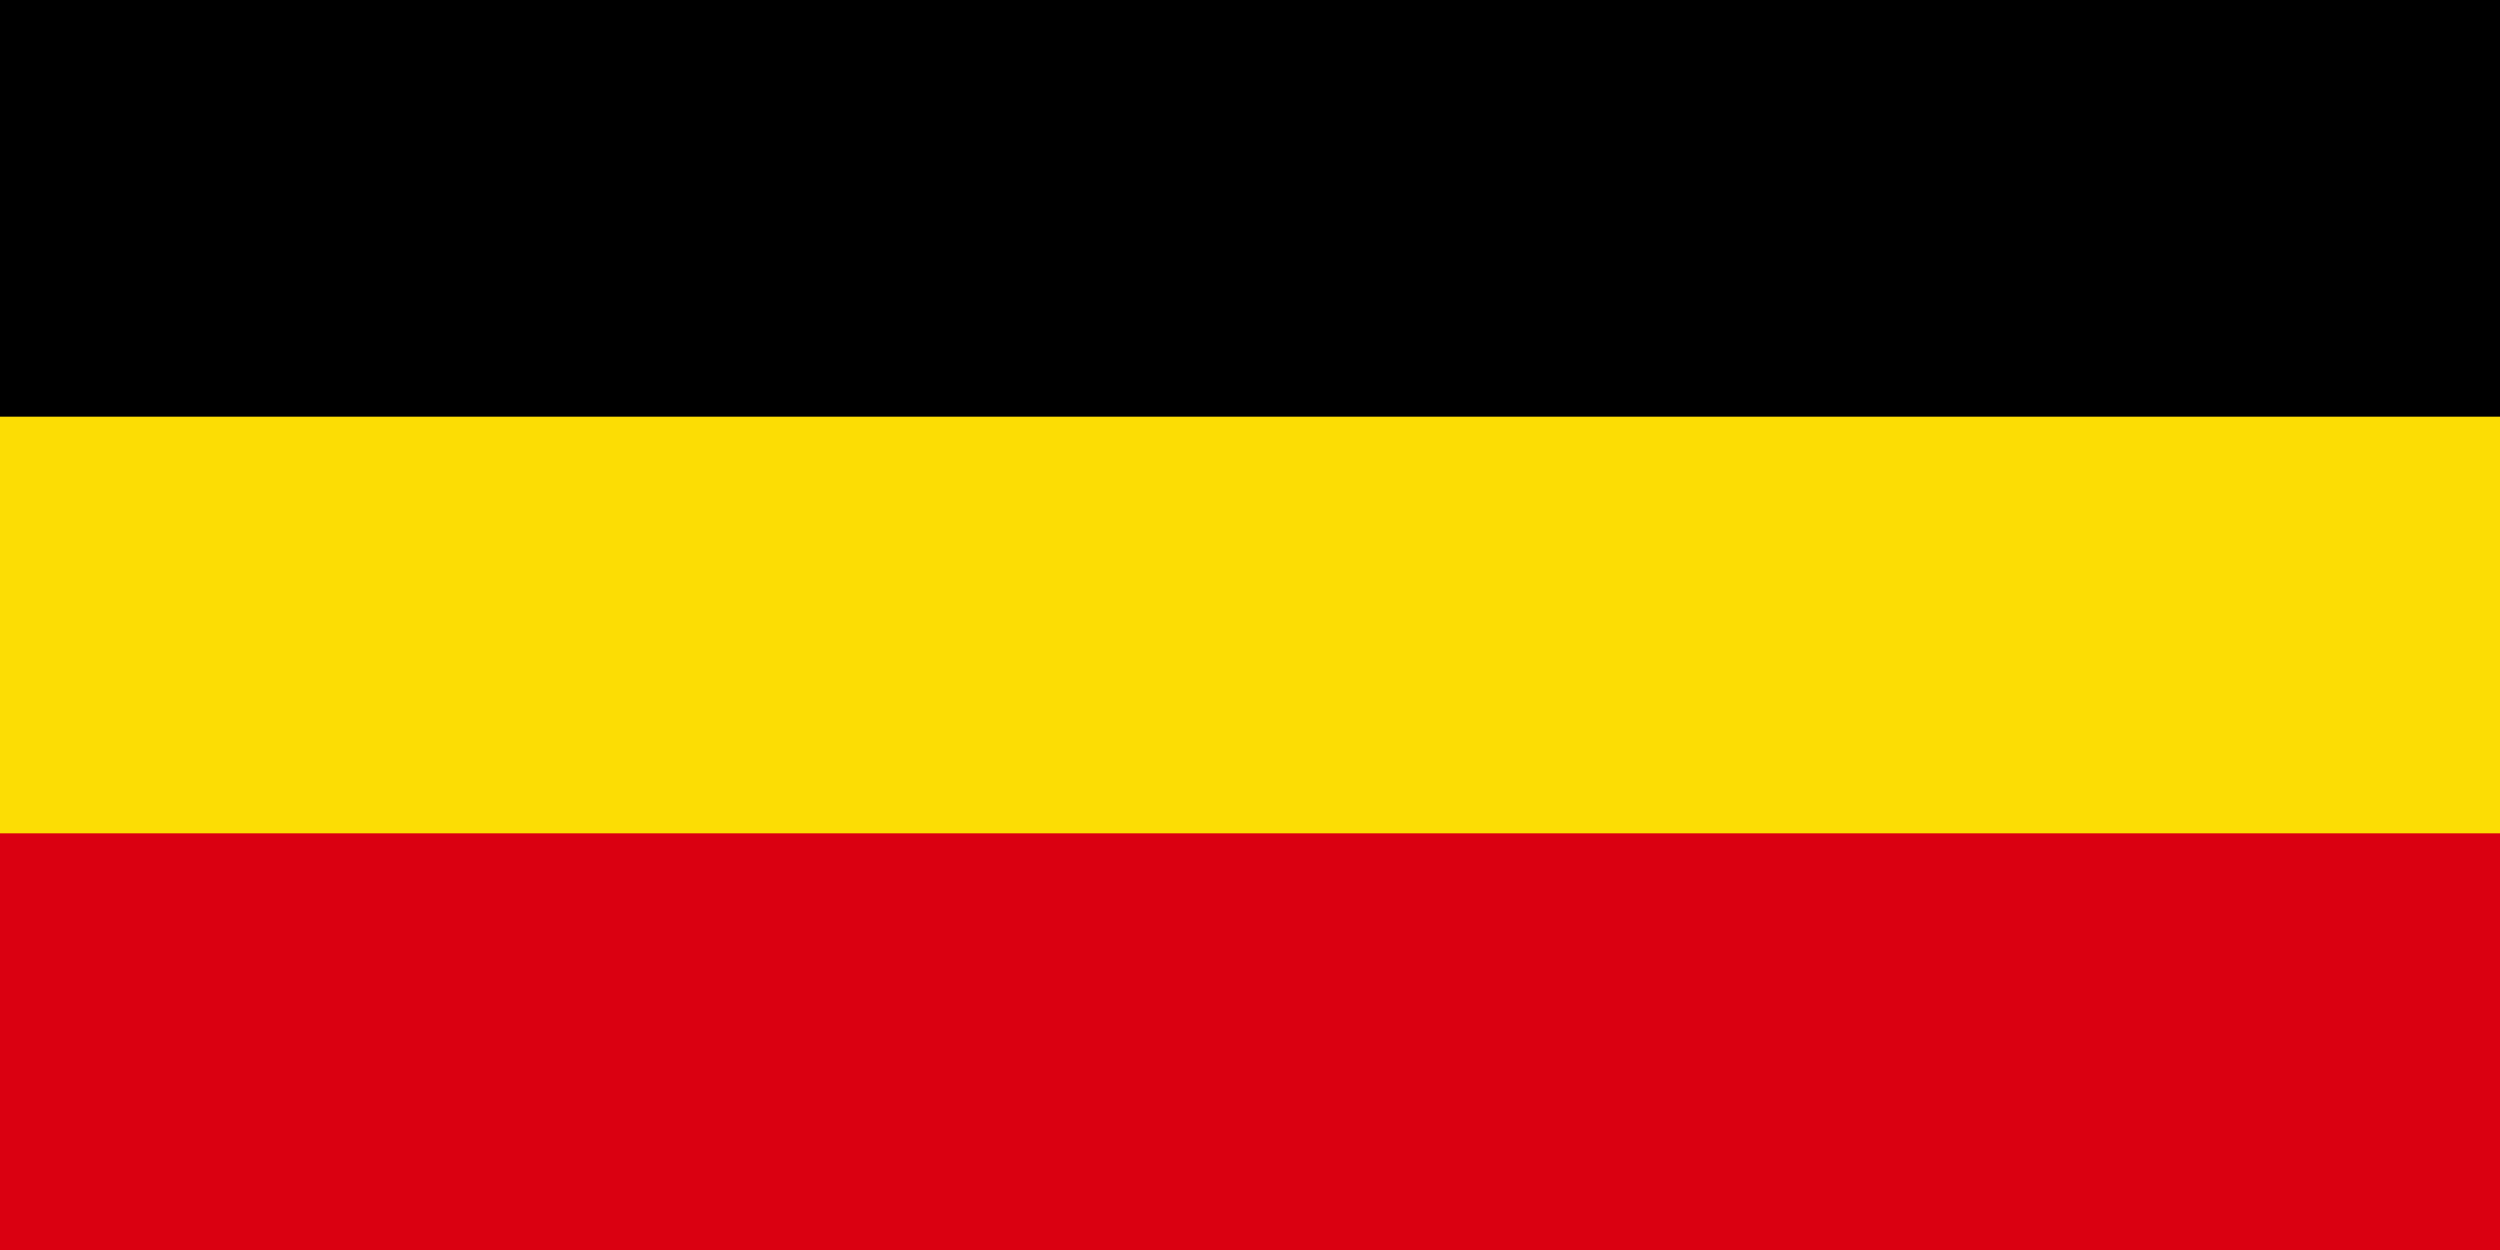
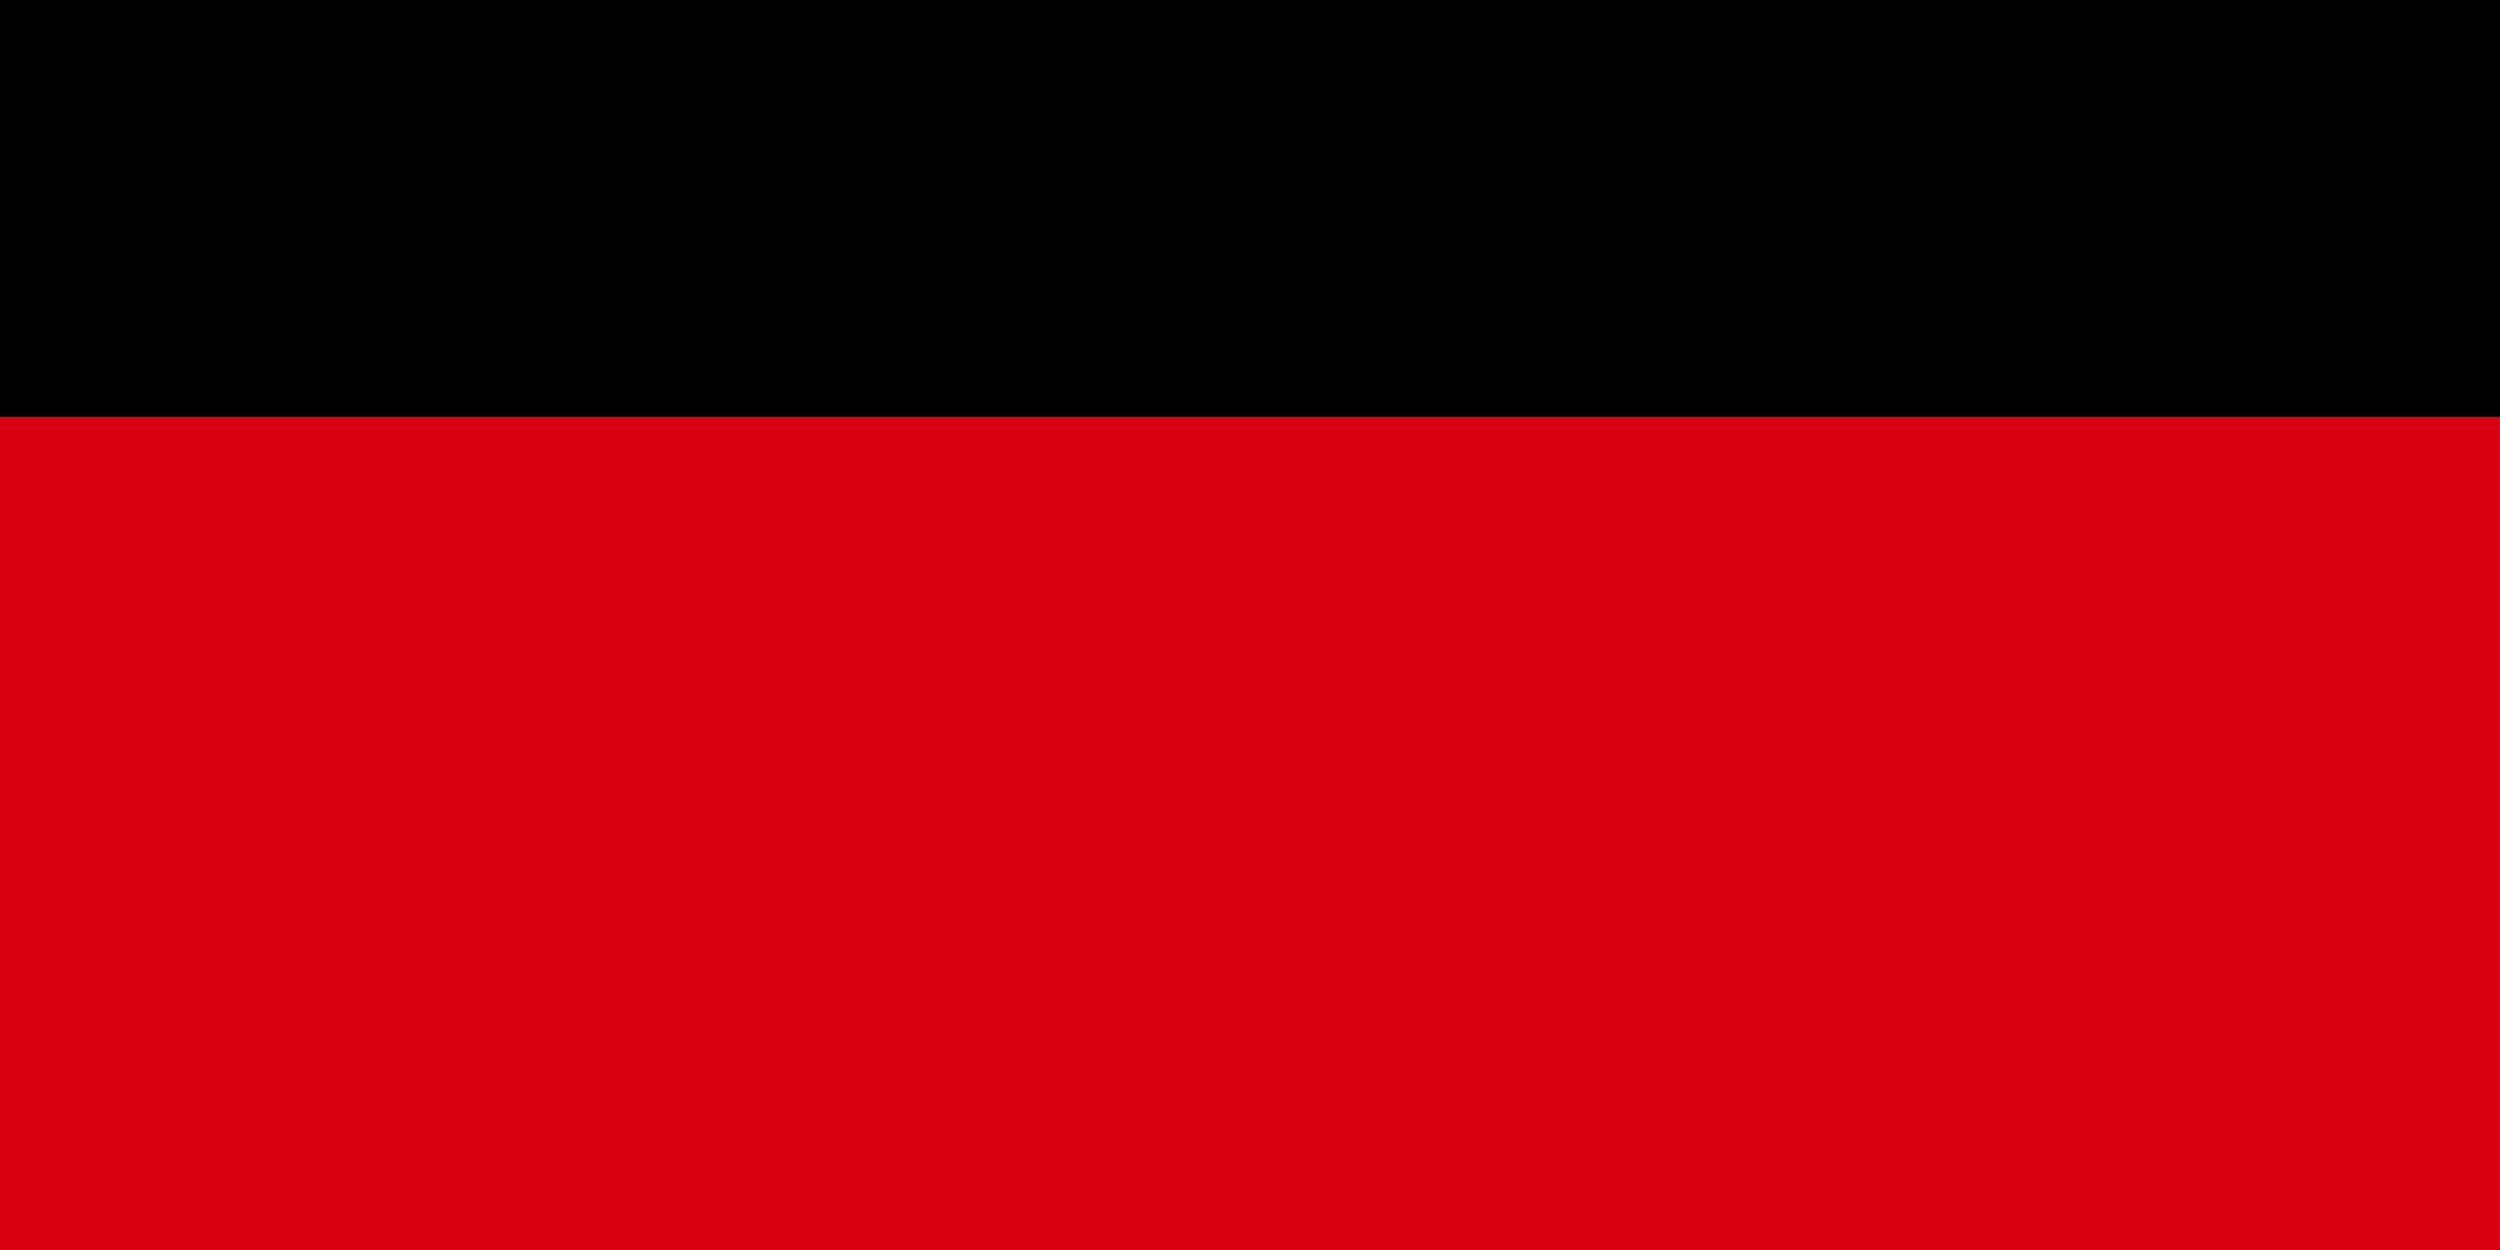
<svg xmlns="http://www.w3.org/2000/svg" xmlns:ns1="http://sodipodi.sourceforge.net/DTD/sodipodi-0.dtd" xmlns:ns2="http://www.inkscape.org/namespaces/inkscape" width="300" height="150" version="1.1" id="svg8" ns1:docname="Flag of Uganda People's Congress (former).svg" ns2:version="1.1.1 (3bf5ae0d25, 2021-09-20)">
  <defs id="defs12" />
  <ns1:namedview id="namedview10" pagecolor="#ffffff" bordercolor="#666666" borderopacity="1.0" ns2:pageshadow="2" ns2:pageopacity="0.0" ns2:pagecheckerboard="0" showgrid="false" ns2:zoom="3.9566667" ns2:cx="143.17607" ns2:cy="75.063184" ns2:window-width="1920" ns2:window-height="1007" ns2:window-x="-9" ns2:window-y="-9" ns2:window-maximized="1" ns2:current-layer="svg8" />
  <rect width="300" height="150" fill="#000077" id="rect2" style="fill:#da0011;fill-opacity:1" />
-   <rect width="300" height="100" fill="#FF0000" id="rect4" style="fill:#fcdd04;fill-opacity:1" />
  <rect width="300" height="50" fill="#000000" id="rect6" />
</svg>